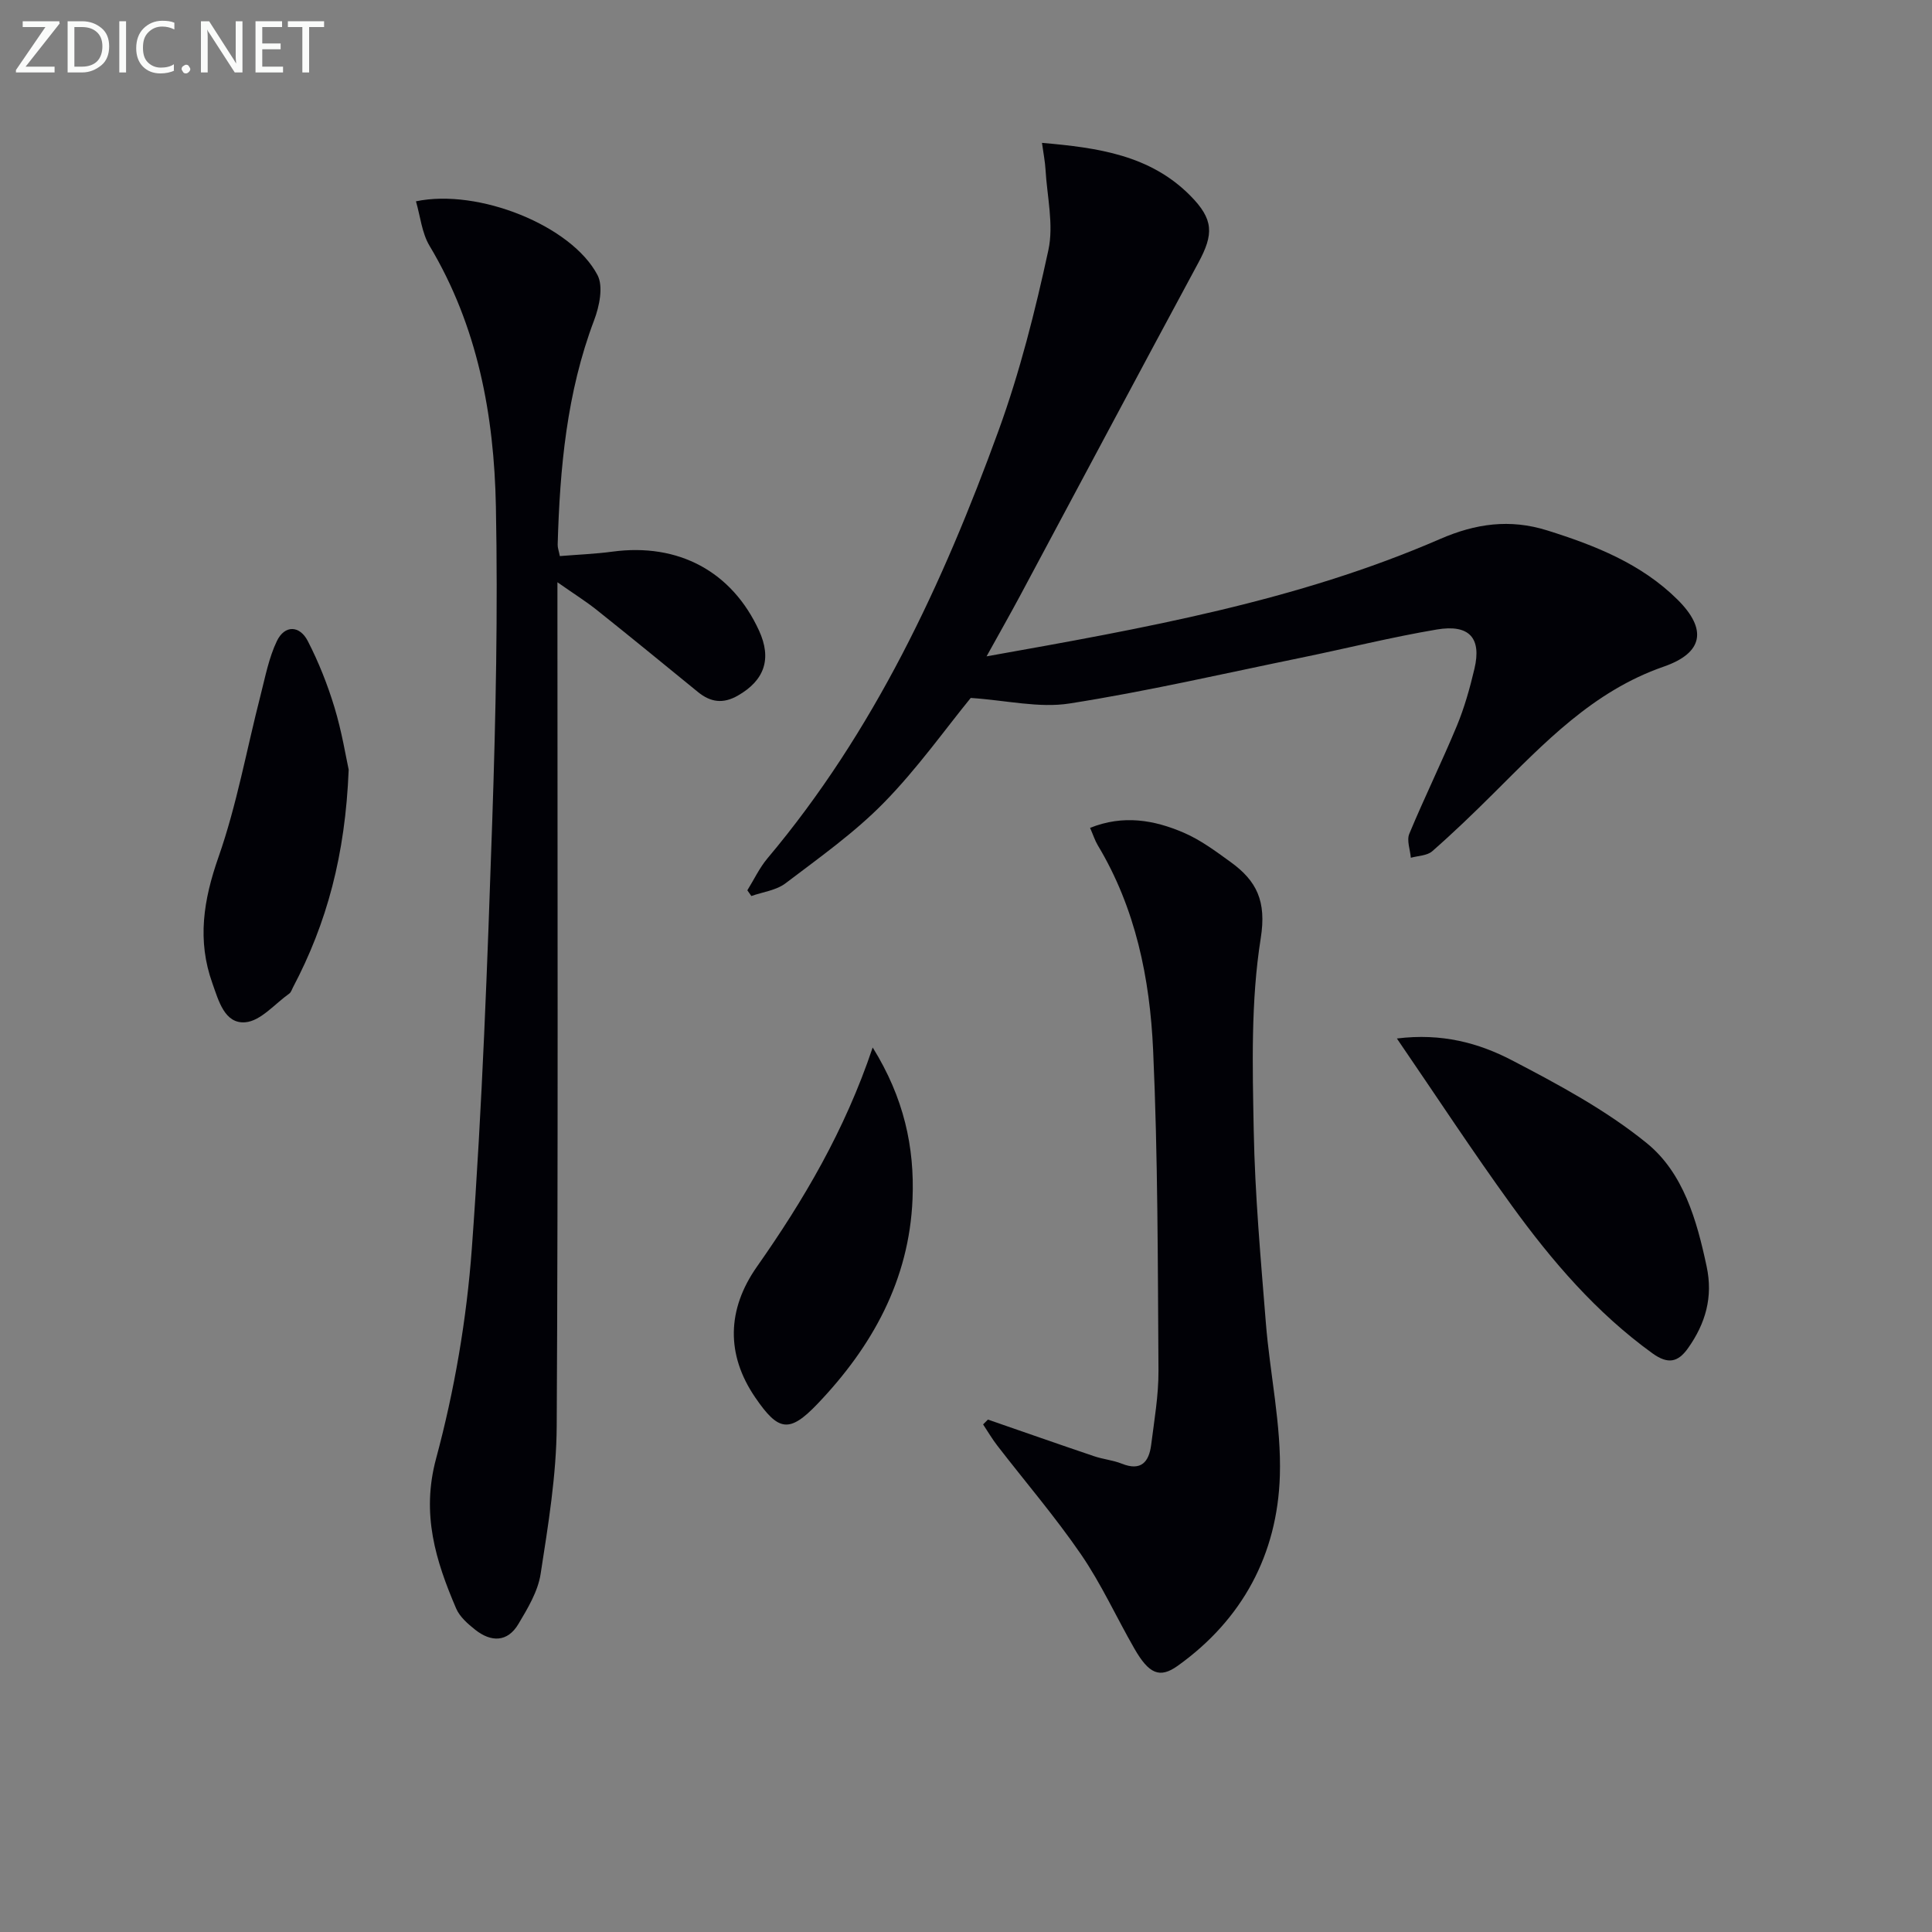
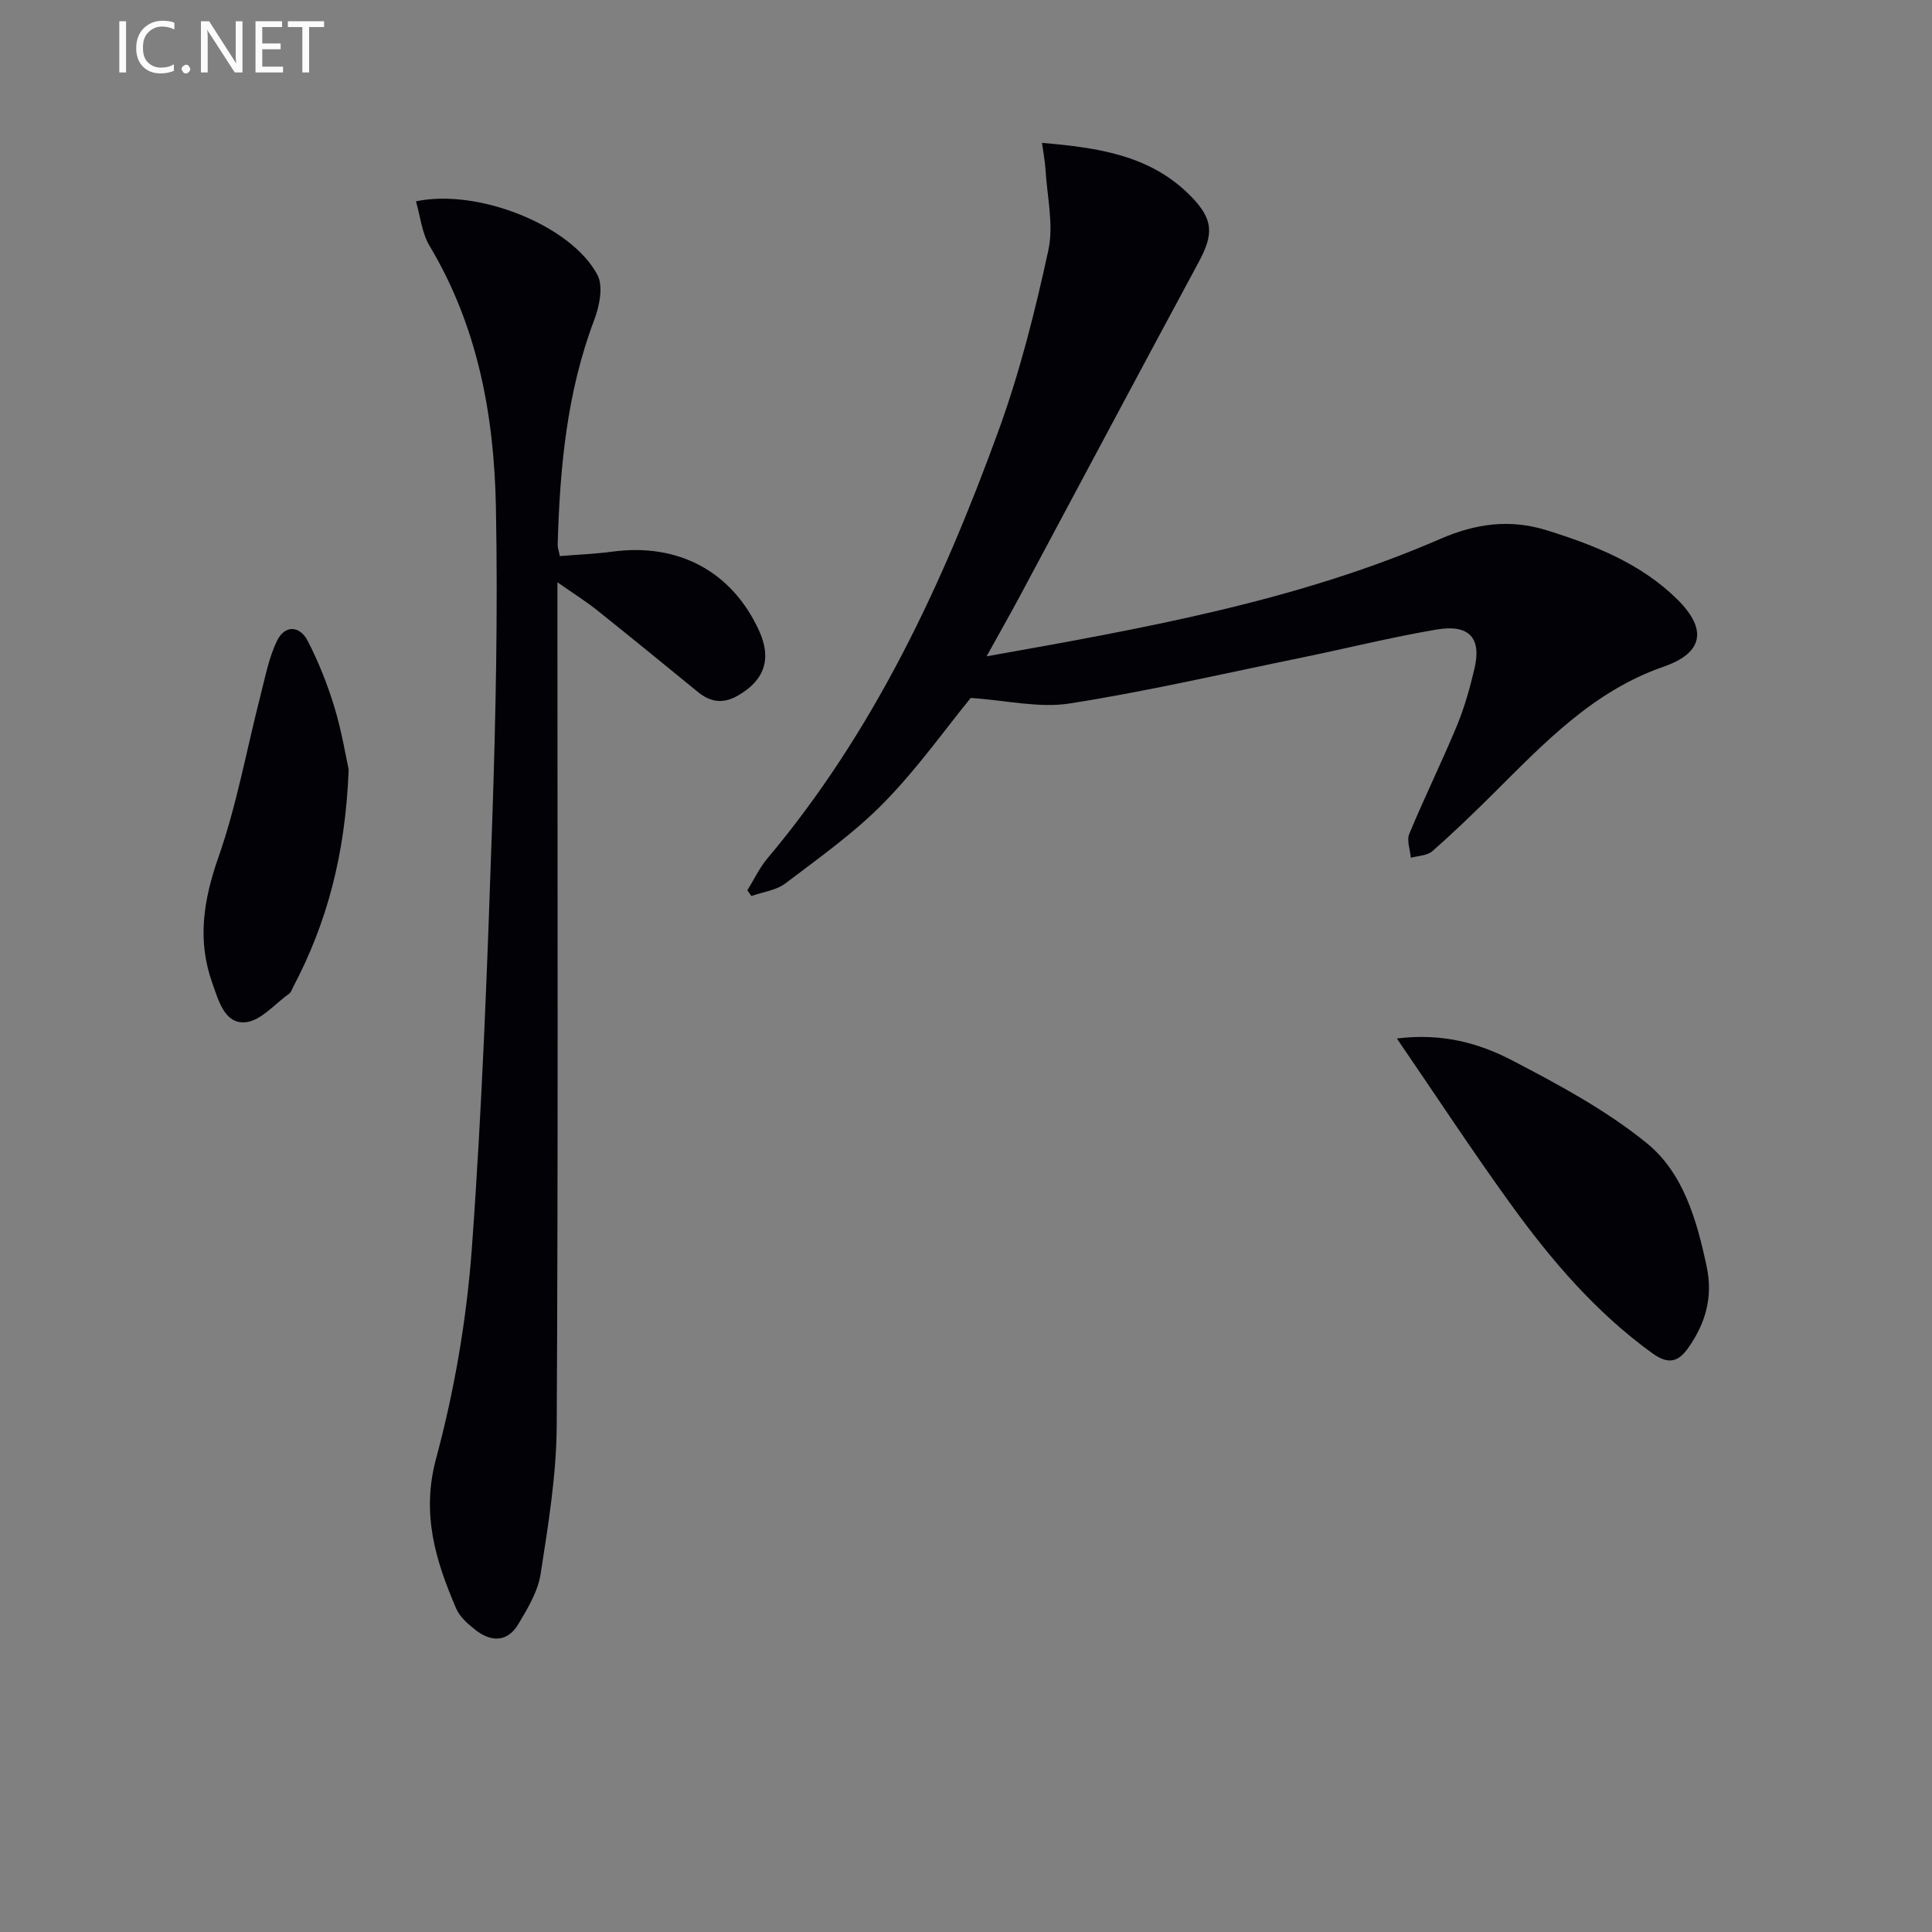
<svg xmlns="http://www.w3.org/2000/svg" enable-background="new 0 0 400 400" viewBox="0 0 400 400">
  <rect x="0" y="0" width="400" height="400" fill="#808080" stroke="none" />
  <path d="m204.26 135.89c32.75-5.84 64.27-11.43 93.88-24.29 7.38-3.21 14.46-4.2 22.17-1.79 9.93 3.11 19.51 6.9 27.01 14.34 6.2 6.16 5.32 11.03-2.87 13.87-14.62 5.07-24.75 15.82-35.24 26.25-4.12 4.1-8.31 8.14-12.68 11.97-1.06.93-2.93.93-4.43 1.35-.14-1.67-.89-3.59-.32-4.96 3.12-7.5 6.71-14.81 9.83-22.31 1.58-3.81 2.71-7.84 3.66-11.87 1.5-6.34-1.05-9.25-7.78-8.12-9.49 1.6-18.85 3.95-28.28 5.88-15.91 3.26-31.75 6.93-47.78 9.44-6.31.99-13.03-.65-20.45-1.15-5.28 6.46-11.06 14.63-17.98 21.69-6.11 6.24-13.38 11.38-20.37 16.69-1.92 1.46-4.69 1.79-7.07 2.63-.28-.39-.55-.79-.83-1.18 1.37-2.21 2.5-4.63 4.15-6.6 22.07-26.24 36.29-56.77 47.87-88.61 4.4-12.1 7.57-24.72 10.3-37.31 1.15-5.29-.27-11.14-.59-16.74-.09-1.59-.41-3.17-.73-5.49 11.67 1 22.41 2.56 30.69 10.91 4.9 4.94 4.88 7.99 1.69 13.9-12.39 22.97-24.63 46.01-36.95 69.02-2.03 3.78-4.15 7.52-6.9 12.48z" fill="#010106" />
  <path d="m115.41 120.55v7.26c0 55.81.16 111.62-.15 167.43-.06 10.22-1.76 20.48-3.33 30.63-.56 3.62-2.67 7.13-4.61 10.38-2.26 3.79-5.66 3.76-8.92 1.18-1.54-1.22-3.22-2.68-3.96-4.41-4.24-9.9-7.25-19.53-4.16-31.01 3.82-14.17 6.34-28.92 7.41-43.56 2.16-29.5 3.23-59.1 4.23-88.67.73-21.62 1.17-43.28.75-64.91-.37-18.9-3.76-37.32-13.74-53.98-1.59-2.65-1.9-6.08-2.81-9.21 12.95-2.71 32.24 5.05 37.59 15.28 1.24 2.37.38 6.48-.7 9.33-5.68 15.01-7.1 30.65-7.55 46.47-.02.63.23 1.27.45 2.37 3.7-.3 7.32-.44 10.9-.92 13.63-1.83 24.72 4.09 30.34 16.35 2.69 5.86 1.12 10.31-4.39 13.46-3.07 1.75-5.64 1.38-8.25-.74-6.96-5.68-13.91-11.37-20.93-16.97-2.3-1.83-4.81-3.4-8.17-5.76z" fill="#010106" />
-   <path d="m204.54 293.91c7.32 2.53 14.63 5.1 21.97 7.58 1.88.64 3.92.82 5.75 1.55 4 1.6 5.63-.36 6.08-3.92.64-5.1 1.54-10.23 1.51-15.34-.15-22.14-.11-44.3-1.11-66.4-.67-14.8-3.62-29.34-11.46-42.38-.58-.97-.93-2.08-1.59-3.6 6.88-2.76 13.29-1.63 19.41 1.01 3.46 1.49 6.6 3.83 9.68 6.06 5.39 3.9 7.47 8.07 6.24 15.8-2.07 13.02-1.7 26.51-1.45 39.79s1.45 26.55 2.51 39.8c.84 10.59 3.23 21.18 2.9 31.71-.51 16.2-7.71 29.71-21.15 39.32-3.74 2.68-5.97 1.65-8.96-3.55-3.73-6.49-6.84-13.37-11.05-19.51-5.35-7.8-11.54-15.02-17.33-22.52-1.08-1.39-1.97-2.93-2.95-4.4.34-.33.67-.66 1-1z" fill="#010106" />
  <path d="m289.21 215.01c9.3-1.16 16.94.93 23.8 4.5 9.69 5.05 19.53 10.33 27.95 17.18 7.57 6.16 10.34 15.93 12.38 25.51 1.36 6.35-.23 11.81-3.84 16.91-2.08 2.94-4.15 3.41-7.38 1.08-11.64-8.41-20.83-19.14-29.15-30.62-8.05-11.11-15.58-22.61-23.76-34.56z" fill="#010106" />
-   <path d="m180.68 216.87c6.47 10.41 8.69 20.64 8.25 31.39-.69 16.77-8.35 30.54-19.67 42.39-5.86 6.13-8.11 5.69-12.91-1.34-6.06-8.87-5.84-18.22.36-27.05 9.66-13.76 18.18-28.16 23.97-45.39z" fill="#010106" />
  <path d="m72.19 159.35c-.7 17.7-4.54 31.82-11.54 45.09-.23.44-.39 1.01-.76 1.27-3 2.13-5.91 5.67-9.09 5.94-4.3.37-5.54-4.47-6.83-8.08-3.18-8.87-1.85-17.23 1.26-26.1 3.81-10.86 5.84-22.34 8.72-33.54.97-3.79 1.71-7.74 3.38-11.22 1.63-3.37 4.73-3.24 6.4.02 2.25 4.37 4.09 9.02 5.52 13.73 1.53 5.04 2.37 10.28 2.94 12.89z" fill="#010106" />
  <g fill="#fafbfa">
-     <path d="m12.4 4.8-7.1 9h6v1.2h-8v-.5l6.1-8.9h-4.7v-1.2h7.6v.4z" />
-     <path d="m14 14v-9.6h3c1.6 0 2.9.5 4 1.4s1.6 2.2 1.6 3.8-.5 3-1.6 3.9-2.4 1.5-4 1.5h-3zm1.4-8.4v8.2h1.6c1.3 0 2.4-.4 3.1-1.1s1.1-1.8 1.1-3.1-.4-2.3-1.2-3-1.8-1-3.1-1z" />
    <path d="m26.1 4.4v10.6h-1.4v-10.6z" />
    <path d="m36.1 14.6c-.8.4-1.8.6-2.9.6-1.5 0-2.7-.5-3.6-1.4s-1.4-2.2-1.4-3.8c0-1.7.5-3.1 1.5-4.1s2.3-1.6 3.9-1.6c1 0 1.8.1 2.5.4v1.4c-.8-.4-1.6-.6-2.5-.6-1.2 0-2.1.4-2.9 1.2s-1.1 1.8-1.1 3.2c0 1.3.3 2.3 1 3s1.6 1.1 2.7 1.1c1 0 2-.2 2.7-.7v1.3z" />
    <path d="m37.6 14.3c0-.2.1-.5.3-.6s.4-.3.6-.3c.3 0 .5.1.6.3s.3.4.3.6-.1.4-.3.6-.4.3-.6.3c-.3 0-.5-.1-.6-.3s-.3-.4-.3-.6z" />
    <path d="m50.2 15h-1.6l-5.3-8.2c-.2-.2-.3-.5-.4-.7 0 .2.1.7.1 1.5v7.4h-1.4v-10.6h1.7l5.2 8.1c.2.4.4.6.4.7 0-.3-.1-.8-.1-1.5v-7.3h1.4z" />
    <path d="m58.6 15h-5.7v-10.6h5.5v1.2h-4.1v3.4h3.8v1.2h-3.8v3.6h4.3z" />
    <path d="m67.1 5.6h-3.1v9.4h-1.4v-9.4h-3v-1.2h7.5z" />
  </g>
</svg>